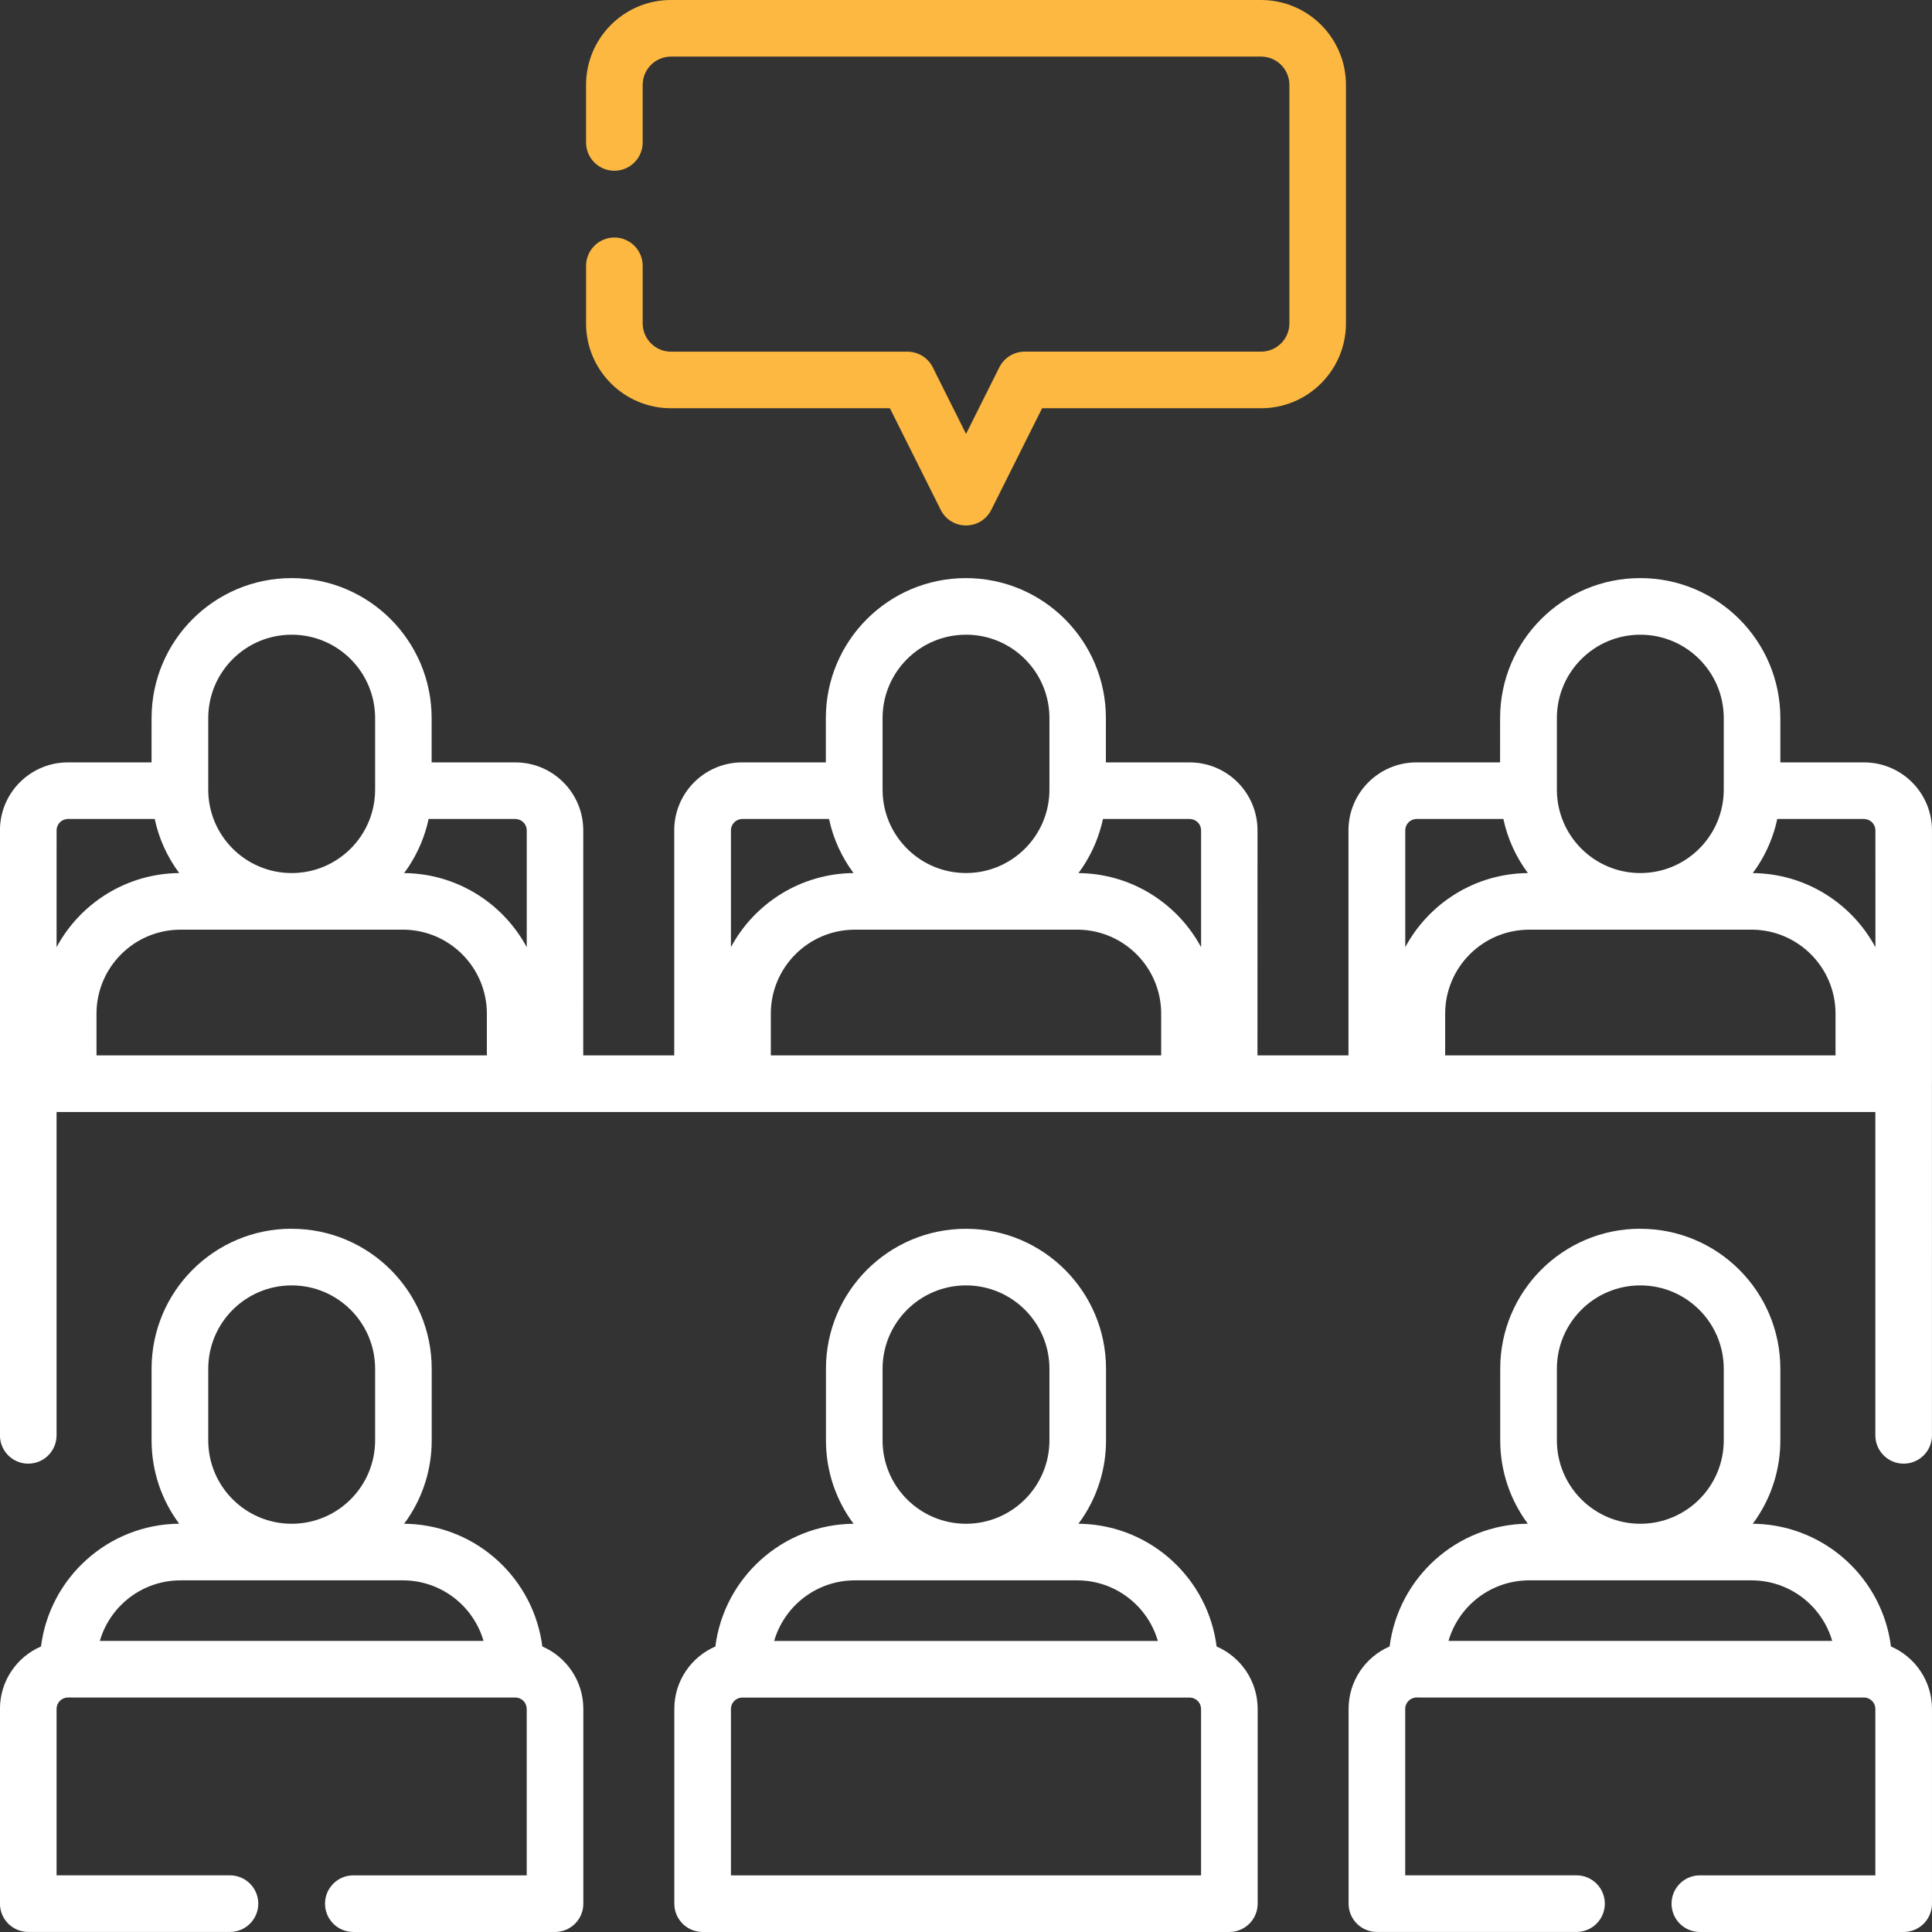
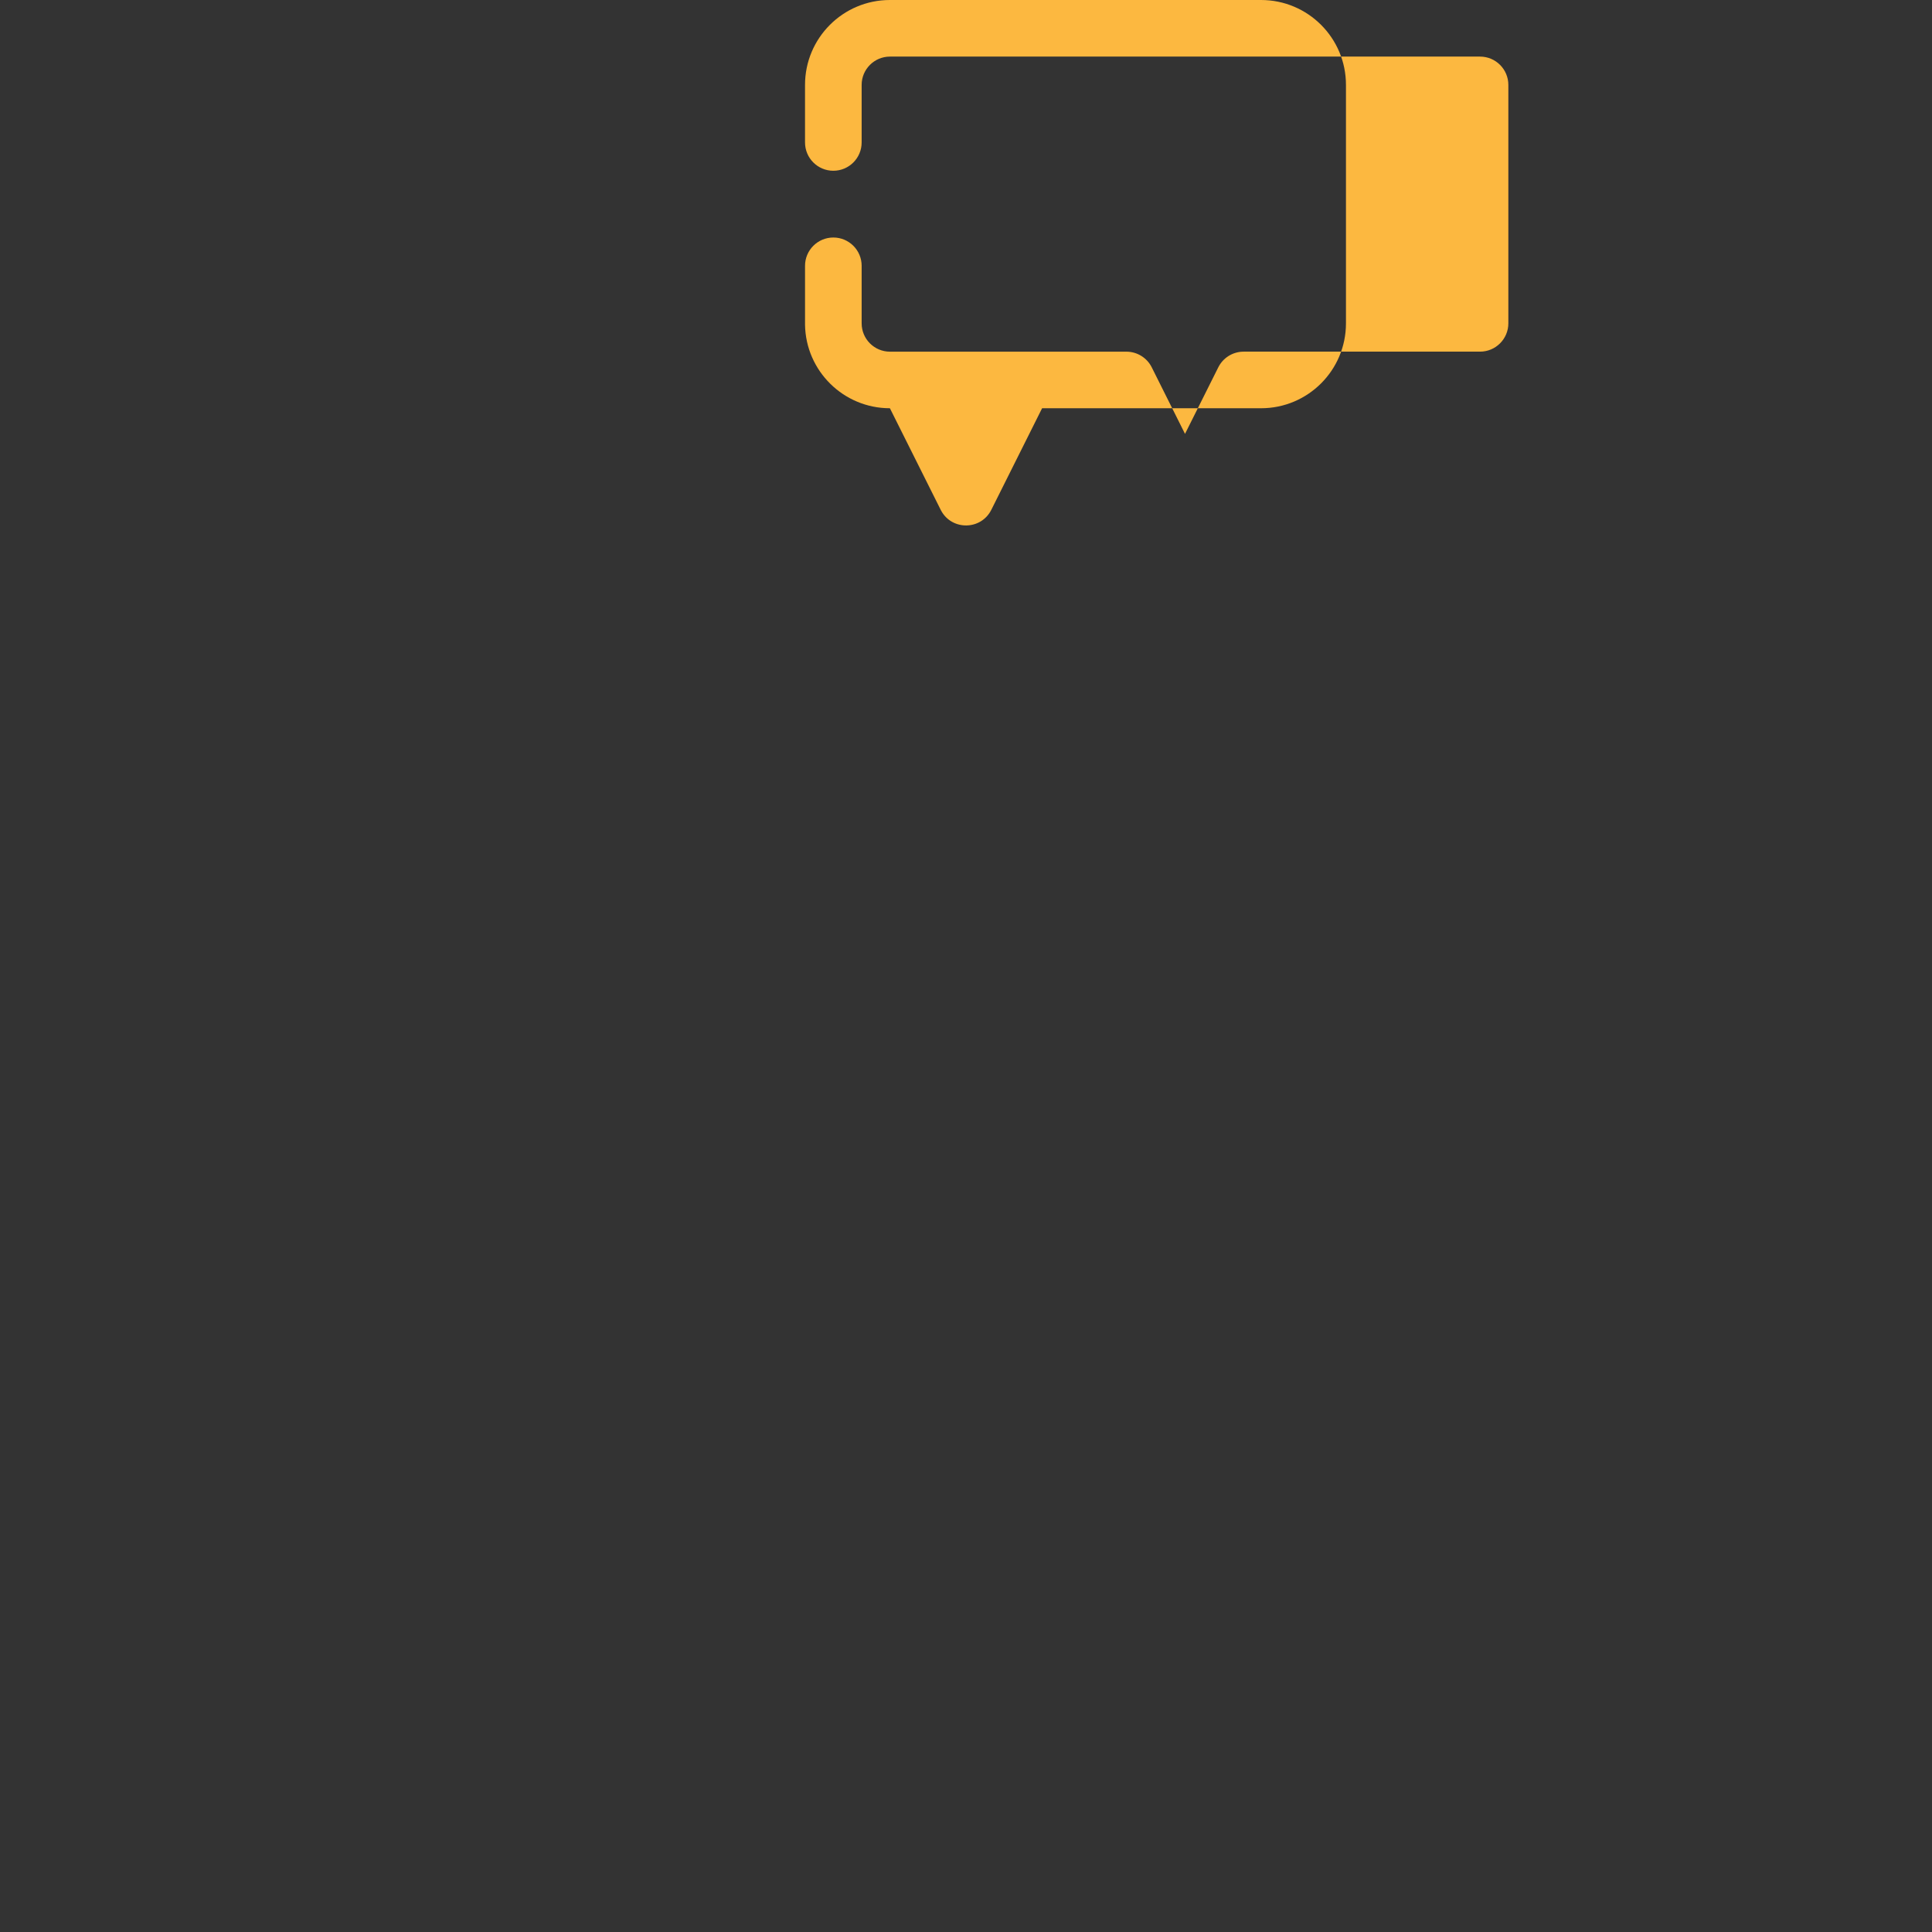
<svg xmlns="http://www.w3.org/2000/svg" id="Layer_1" transform="rotate(0) scale(1, 1)" viewBox="362.5 362.5 75 75">
  <rect x="362.5" y="362.5" width="75" height="75" fill="#333333" stroke="none" />
  <defs>
    <style>.st0 { fill: #fcb840; }.st1 { fill: #ffffff; }</style>
  </defs>
  <g id="icon-meeting">
    <g id="business-meeting">
-       <path id="Combined-Shape" class="st1" d="M400,410.201c3.002,0,5.436,2.434,5.436,5.436v2.775c0,1.121-.339,2.163-.921,3.029l-.15.211.158.003c2.685.101,4.874,2.142,5.206,4.762.937.404,1.593,1.337,1.593,2.423v7.56c0,.607-.492,1.099-1.099,1.099h-20.447c-.607,0-1.099-.492-1.099-1.099v-7.56c0-1.086.656-2.018,1.593-2.423.339-2.671,2.608-4.741,5.365-4.765-.674-.903-1.072-2.025-1.072-3.24v-2.775c0-3.002,2.434-5.436,5.436-5.436ZM373.823,410.201c3.002,0,5.436,2.434,5.436,5.436v2.775c0,1.121-.339,2.163-.921,3.029l-.15.211.157.003c2.686.101,4.875,2.141,5.208,4.761.936.405,1.592,1.338,1.592,2.424v7.56c0,.607-.492,1.099-1.099,1.099h-7.83c-.607,0-1.099-.492-1.099-1.099s.492-1.099,1.099-1.099h6.731v-6.461c0-.236-.184-.428-.415-.442l-17.395-.001c-.243,0-.441.198-.441.442v6.461h6.731c.595,0,1.079.473,1.098,1.063l.001.036c0,.607-.492,1.099-1.099,1.099h-7.83c-.607,0-1.099-.492-1.099-1.099v-7.56c0-1.086.656-2.019,1.593-2.424.339-2.671,2.608-4.74,5.365-4.765-.674-.903-1.072-2.025-1.072-3.24v-2.775c0-3.002,2.434-5.436,5.436-5.436ZM426.177,410.201c3.002,0,5.436,2.434,5.436,5.436v2.775c0,1.121-.339,2.163-.921,3.029l-.15.211.157.003c2.686.101,4.875,2.141,5.208,4.761.937.406,1.592,1.338,1.592,2.424v7.56c0,.607-.492,1.099-1.099,1.099h-7.912c-.607,0-1.099-.492-1.099-1.099s.492-1.099,1.099-1.099h6.813v-6.461c0-.236-.184-.428-.415-.442l-17.395-.001c-.243,0-.441.198-.441.442v6.461h6.65c.595,0,1.079.473,1.098,1.063l.001.036c0,.607-.492,1.099-1.099,1.099h-7.749c-.607,0-1.099-.492-1.099-1.099v-7.56c0-1.086.656-2.019,1.593-2.424.339-2.671,2.608-4.74,5.365-4.765-.674-.903-1.072-2.025-1.072-3.24v-2.775c0-3.002,2.434-5.436,5.436-5.436ZM408.684,428.4h-17.368c-.244,0-.441.198-.441.441v6.462h18.25v-6.462c0-.235-.184-.427-.415-.44l-.026-.001ZM430.491,423.849h-8.626c-1.487,0-2.741.993-3.135,2.352h14.896c-.394-1.359-1.648-2.352-3.135-2.352ZM378.136,423.849h-8.626c-1.487,0-2.741.993-3.135,2.352h14.896c-.394-1.359-1.648-2.352-3.135-2.352ZM404.314,423.849h-8.628c-1.486,0-2.739.993-3.133,2.353h14.895c-.394-1.359-1.648-2.353-3.133-2.353ZM400,412.399c-1.789,0-3.239,1.45-3.239,3.239v2.775c0,1.789,1.45,3.239,3.239,3.239s3.239-1.45,3.239-3.239v-2.775c0-1.789-1.45-3.239-3.239-3.239ZM373.823,412.399c-1.789,0-3.239,1.45-3.239,3.239v2.775c0,1.789,1.45,3.239,3.239,3.239s3.239-1.45,3.239-3.239v-2.775c0-1.789-1.45-3.239-3.239-3.239ZM426.177,412.399c-1.789,0-3.239,1.45-3.239,3.239v2.775c0,1.789,1.45,3.239,3.239,3.239s3.239-1.45,3.239-3.239v-2.775c0-1.789-1.45-3.239-3.239-3.239ZM426.177,384.942c3.002,0,5.436,2.434,5.436,5.436l-0,1.717,3.248.001c1.457,0,2.638,1.181,2.638,2.638v9.835l-.001.017.001,13.634c0,.607-.492,1.099-1.099,1.099s-1.099-.492-1.099-1.099v-12.552h-70.605v12.552c0,.595-.473,1.079-1.063,1.098l-.036.001c-.607,0-1.099-.492-1.099-1.099l-0-23.486c0-1.457,1.181-2.638,2.638-2.638l3.247-.001.001-1.717c0-3.002,2.434-5.436,5.436-5.436s5.436,2.434,5.436,5.436l-0,1.717,3.248.001c1.457,0,2.638,1.181,2.638,2.638l-.001,8.736h3.533l0-8.736c0-1.458,1.18-2.638,2.638-2.638l3.247-.001 0-1.717c0-3.002,2.434-5.436,5.436-5.436s5.436,2.434,5.436,5.436l-.001,1.717,3.248.001c1.458,0,2.638,1.18,2.638,2.638l-.001,8.736h3.533l0-8.736c0-1.457,1.181-2.638,2.638-2.638l3.247-.001.001-1.717c0-3.002,2.434-5.436,5.436-5.436ZM404.367,398.59l-8.681-0c-1.802,0-3.263,1.461-3.263,3.263v1.618h15.154v-1.618c0-1.784-1.432-3.234-3.209-3.263ZM378.19,398.59l-8.681-0c-1.802,0-3.263,1.461-3.263,3.263v1.618h15.154v-1.618c0-1.784-1.432-3.234-3.209-3.263ZM430.545,398.59l-8.681-0c-1.802,0-3.263,1.461-3.263,3.263v1.618h15.154v-1.618c0-1.784-1.432-3.234-3.209-3.263ZM368.506,394.293l-3.368-0c-.244,0-.441.197-.441.441l-.001,4.537c.914-1.7,2.702-2.86,4.762-2.879-.457-.612-.787-1.325-.952-2.099ZM434.862,394.293l-3.368 0c-.145.677-.415,1.308-.786,1.866l-.165.234.187.005c1.981.085,3.688,1.226,4.574,2.874l-.001-4.537c0-.235-.184-.427-.415-.44l-.026-.001ZM382.507,394.293l-3.368 0c-.145.677-.415,1.308-.786,1.866l-.165.234.187.005c1.98.085,3.687,1.225,4.573,2.872l-0-4.535c0-.235-.184-.427-.415-.44l-.026-.001ZM420.861,394.293l-3.368-0c-.244,0-.441.197-.441.441l-0,4.535c.914-1.699,2.701-2.858,4.761-2.877-.457-.612-.787-1.325-.952-2.099ZM394.683,394.293l-3.367-0c-.244,0-.441.197-.441.441l-0,4.534c.914-1.698,2.701-2.857,4.76-2.876-.457-.612-.787-1.325-.952-2.099ZM408.684,394.293l-3.367 0c-.145.677-.415,1.308-.786,1.866l-.164.234.186.005c1.98.085,3.686,1.225,4.573,2.871l-0-4.534c0-.236-.183-.427-.415-.44l-.026-.001ZM373.823,387.139c-1.789,0-3.239,1.45-3.239,3.239v2.775c0,1.789,1.45,3.239,3.239,3.239,1.789,0,3.239-1.45,3.239-3.239v-2.775c0-1.789-1.45-3.239-3.239-3.239ZM426.177,387.139c-1.789,0-3.239,1.45-3.239,3.239v2.775c0,1.789,1.45,3.239,3.239,3.239,1.789,0,3.239-1.45,3.239-3.239v-2.775c0-1.789-1.45-3.239-3.239-3.239ZM400,387.139c-1.789,0-3.239,1.45-3.239,3.239v2.775l.002.041.003.136c.092,1.706,1.505,3.061,3.234,3.061,1.789,0,3.239-1.45,3.239-3.239v-2.775c0-1.789-1.45-3.239-3.239-3.239Z" />
-       <path id="Path" class="st0" d="M411.454,362.5c1.82,0,3.296,1.476,3.296,3.296v9.256c0,1.82-1.476,3.296-3.296,3.296h-8.5l-1.971,3.942c-.399.798-1.526.81-1.947.036l-.019-.036-1.971-3.942h-8.5c-1.801,0-3.266-1.447-3.295-3.241l-0-.054v-2.234c0-.607.492-1.099,1.099-1.099s1.099.492,1.099,1.099v2.234c0,.606.492,1.099,1.099,1.099h9.179c.416,0,.797.235.983.607l1.292,2.584,1.292-2.584c.18-.36.542-.592.942-.607l.04-.001h9.179c.606,0,1.099-.493,1.099-1.099v-9.256c0-.606-.492-1.099-1.099-1.099h-22.907c-.606,0-1.099.492-1.099,1.099v2.234c0,.607-.492,1.099-1.099,1.099s-1.099-.492-1.099-1.099v-2.234c0-1.82,1.476-3.296,3.296-3.296h22.907Z" />
+       <path id="Path" class="st0" d="M411.454,362.5c1.82,0,3.296,1.476,3.296,3.296v9.256c0,1.82-1.476,3.296-3.296,3.296h-8.5l-1.971,3.942c-.399.798-1.526.81-1.947.036l-.019-.036-1.971-3.942c-1.801,0-3.266-1.447-3.295-3.241l-0-.054v-2.234c0-.607.492-1.099,1.099-1.099s1.099.492,1.099,1.099v2.234c0,.606.492,1.099,1.099,1.099h9.179c.416,0,.797.235.983.607l1.292,2.584,1.292-2.584c.18-.36.542-.592.942-.607l.04-.001h9.179c.606,0,1.099-.493,1.099-1.099v-9.256c0-.606-.492-1.099-1.099-1.099h-22.907c-.606,0-1.099.492-1.099,1.099v2.234c0,.607-.492,1.099-1.099,1.099s-1.099-.492-1.099-1.099v-2.234c0-1.82,1.476-3.296,3.296-3.296h22.907Z" />
    </g>
  </g>
</svg>